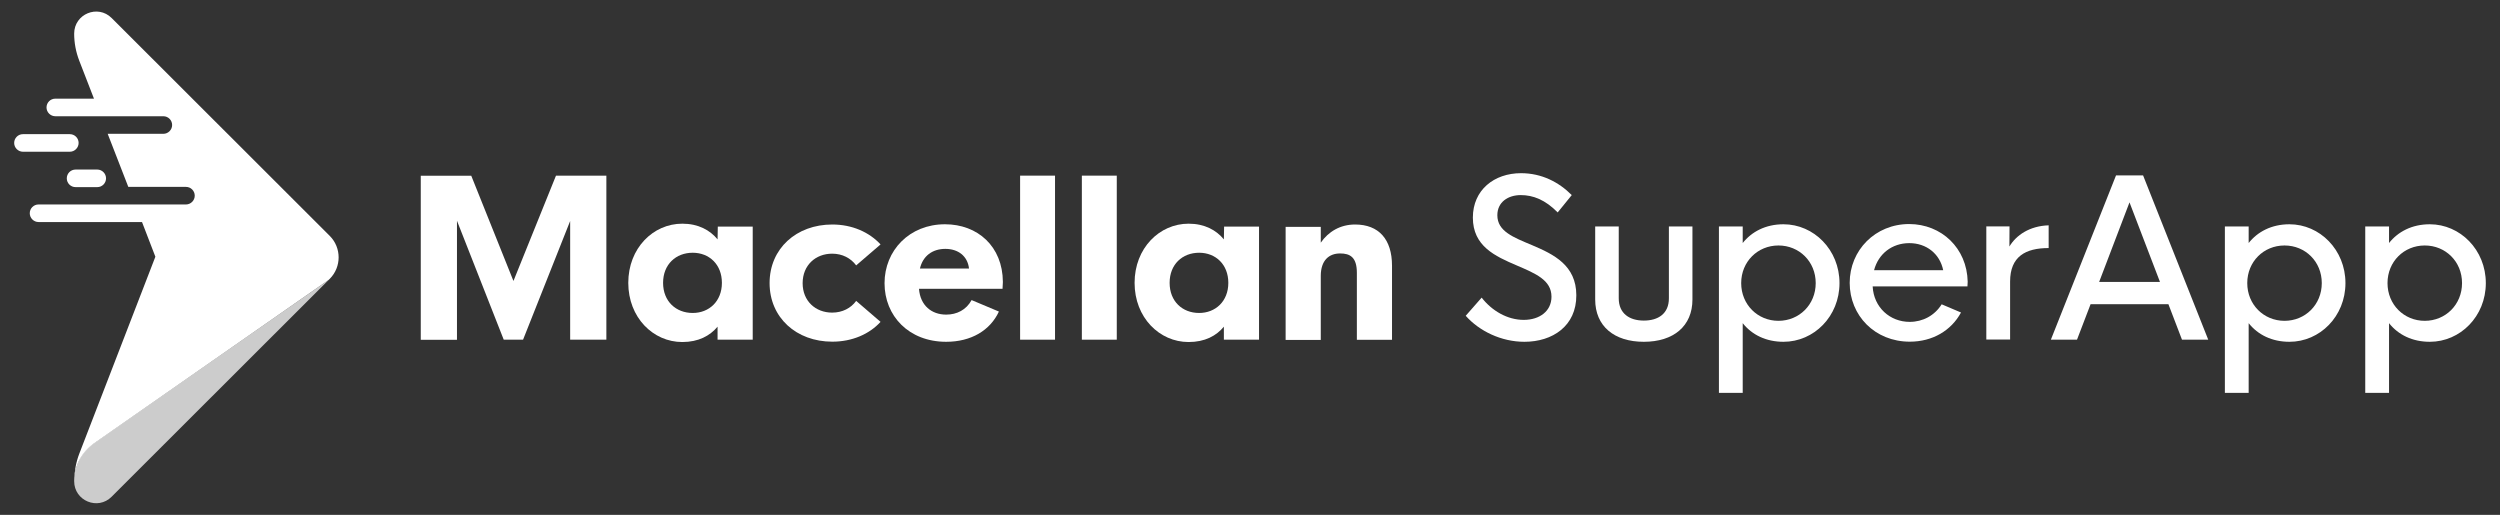
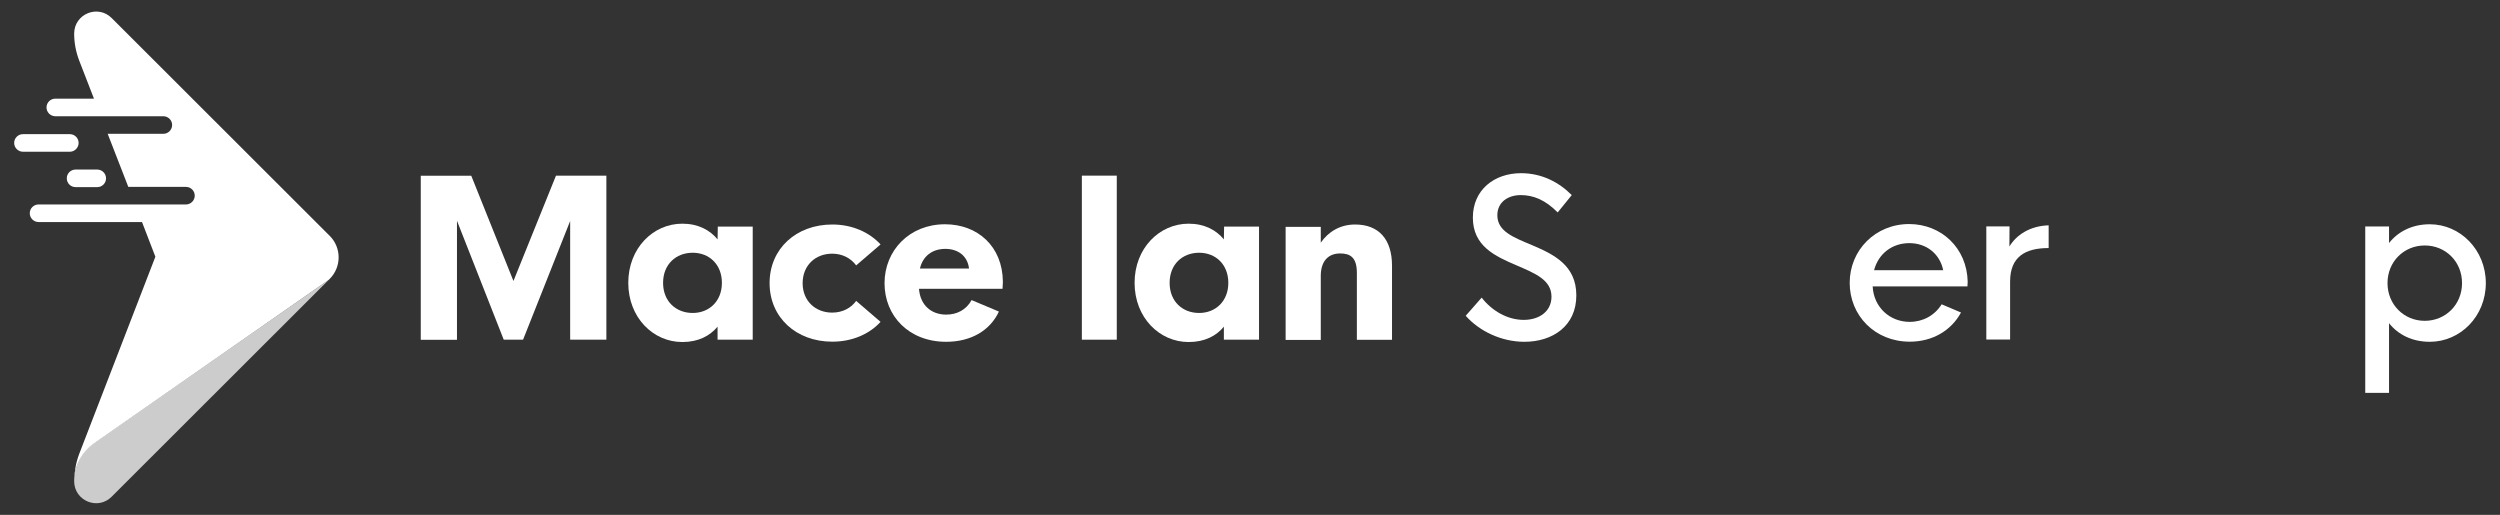
<svg xmlns="http://www.w3.org/2000/svg" version="1.1" id="Layer_1" x="0px" y="0px" viewBox="0 0 2133.6 439.4" style="enable-background:new 0 0 2133.6 439.4;" xml:space="preserve">
  <rect x="0" y="0" width="2133.6" height="439.4" fill="#333333" stroke="none" />
  <style type="text/css">
	.st0{fill:#FFFFFF;}
	.st1{opacity:0.75;fill:#FFFFFF;}
</style>
  <path class="st0" d="M1156.5,191.6c20.2,0,31.5,12.6,31.5,35.2v63.2H1158v-57.2c0-13.4-5.9-16.5-14.3-16.5c-9.6,0-16.4,6-16.5,18.9  v54.9h-30v-96.5h30v13.5C1133.7,197.7,1143.8,191.6,1156.5,191.6L1156.5,191.6z" />
  <path class="st0" d="M1014.4,291.9c-24.9,0-46.1-20.9-46.1-50.5s21.2-50.5,46.1-50.5c13.7,0,23.6,5.5,30.1,13.4l0.2-10.9h29.8v96.5  h-30v-11.1C1038.1,286.6,1028.3,291.9,1014.4,291.9L1014.4,291.9z M1023.4,267.1c13.9,0,24.9-9.9,24.9-25.7s-10.9-25.7-24.9-25.7  c-14.3,0-25.2,9.9-25.2,25.7S1009.1,267.1,1023.4,267.1z" />
  <path class="st0" d="M923.3,289.9v-140h29.8v140H923.3z" />
-   <path class="st0" d="M870.6,289.9v-140h29.8v140H870.6z" />
  <path class="st0" d="M855.9,240.6l-0.3,5.9h-71.3c1.1,14.3,10.8,22,23.2,22c9.1,0,17.1-4,21.7-12.4l23.3,9.8  c-7.4,16-23.6,25.8-45,25.8c-31.9,0-52.6-22.1-52.6-50s21.2-50.3,51.6-50.3C834.3,191.4,855.7,210.2,855.9,240.6L855.9,240.6z   M806.8,212.4c-11.1,0-19.2,6.1-21.7,16.8H827C825.8,218.5,817.7,212.4,806.8,212.4z" />
  <path class="st0" d="M710.3,291.6c-30.6,0-53.5-20.5-53.5-50s22.9-50,53.5-50c16.9,0,31.5,6.5,41.2,17l-20.8,17.9  c-4.6-6.2-11.8-10-20.5-10c-14.1,0-25.2,9.8-25.2,25.2c0,15.2,11,25.1,25.2,25.1c8.7,0,16-3.8,20.5-10l20.8,17.9  C741.9,285.2,727.2,291.6,710.3,291.6z" />
  <path class="st0" d="M582.3,291.9c-24.9,0-46.1-20.9-46.1-50.5s21.2-50.5,46.1-50.5c13.7,0,23.6,5.5,30.1,13.4l0.2-10.9h29.8v96.5  h-30v-11.1C605.9,286.6,596.1,291.9,582.3,291.9z M591.2,267.1c13.9,0,24.9-9.9,24.9-25.7s-10.9-25.7-24.9-25.7  c-14.3,0-25.3,9.9-25.3,25.7S576.9,267.1,591.2,267.1z" />
  <path class="st0" d="M474.5,149.9h43v140h-30.9V188.6l-40.2,101.3h-16.5L390,188.4v101.6h-30.9v-140h43.1l36,89.8L474.5,149.9z" />
  <path class="st0" d="M2018.6,335.3V193.3h20.3v14.1c7.5-9.5,19.4-16,34.8-16c25.9,0,47.8,21.8,47.8,50.2s-21.8,50.1-47.8,50.1  c-14.8,0-26.9-5.9-34.8-15.9v59.5H2018.6L2018.6,335.3z M2069.4,273.8c17.7,0,31.8-13.8,31.8-32.2s-14.1-32.1-31.8-32.1  c-17.8,0-31.8,13.8-31.8,32.1S2051.6,273.8,2069.4,273.8z" />
-   <path class="st0" d="M1898.8,335.3V193.3h20.3v14.1c7.5-9.5,19.4-16,34.8-16c25.9,0,47.8,21.8,47.8,50.2s-21.8,50.1-47.8,50.1  c-14.8,0-26.9-5.9-34.8-15.9v59.5H1898.8z M1949.7,273.8c17.7,0,31.8-13.8,31.8-32.2s-14.1-32.1-31.8-32.1  c-17.8,0-31.8,13.8-31.8,32.1S1931.9,273.8,1949.7,273.8z" />
-   <path class="st0" d="M1862.2,289.9l-11.6-30.3h-66.4l-11.6,30.3h-22.3l55.6-140.2h23.1l55.6,140.2H1862.2L1862.2,289.9z   M1791.5,240.6h51.9l-26-67.9L1791.5,240.6z" />
  <path class="st0" d="M1714.9,210.4c5.7-9.6,17.2-17.6,33.5-18.1v19.4c-19.7,0-32.9,7.2-32.9,28.6v49.5h-20.3v-96.6h19.8  L1714.9,210.4L1714.9,210.4z" />
  <path class="st0" d="M1679.3,240.4l-0.2,4h-80.9c0.9,18,14.8,30.3,31.6,30.3c11.2,0,21.3-5.4,27.3-15l16.5,7  c-8.3,15.4-24.3,24.9-43.7,24.9c-29.8,0-51.3-22.3-51.3-50.2s21.9-50.2,50.8-50.2C1657,191.3,1678.7,211.8,1679.3,240.4  L1679.3,240.4z M1629.5,207.5c-14.8,0-26.4,9.1-30.1,23.1h59C1655.5,216.5,1644,207.5,1629.5,207.5z" />
-   <path class="st0" d="M1467,335.3V193.3h20.3v14.1c7.5-9.5,19.4-16,34.8-16c25.9,0,47.8,21.8,47.8,50.2s-21.8,50.1-47.8,50.1  c-14.8,0-26.9-5.9-34.8-15.9v59.5H1467z M1517.8,273.8c17.7,0,31.8-13.8,31.8-32.2s-14.1-32.1-31.8-32.1s-31.8,13.8-31.8,32.1  S1500,273.8,1517.8,273.8z" />
-   <path class="st0" d="M1402.9,291.7c-25.4,0-41.5-13.4-41.5-36.1v-62.3h20.1v61.3c0,13,9.2,19,21.4,19c12.3,0,21.4-5.9,21.4-19v-61.3  h20.1v62.3C1444.4,278.3,1428.3,291.7,1402.9,291.7L1402.9,291.7z" />
  <path class="st0" d="M1301,291.7c-19.7,0-38.5-9.1-50.1-22.2l13.6-15.5c8.8,11.3,22,19,35.9,19c13.6,0,23.7-7.5,23.7-19.8  c0-14.2-13.7-19.8-29.5-26.6c-18.8-8-37.6-16.6-37.6-40.9c0-23.6,18.2-37.9,41.1-37.9c17.7,0,32.4,7.7,43.3,18.7l-12,14.8  c-10.6-10.8-21-14.8-31.5-14.8c-10.8,0-20,5.9-20,17.2c0,13.7,13.6,18.8,29.8,25.6c18.1,7.7,37.6,17,37.6,42.7  C1345.4,278.2,1325,291.7,1301,291.7L1301,291.7z" />
  <path class="st0" d="M67.1,122c0-4.2-3.4-7.5-7.5-7.5h-40c-4.2,0-7.5,3.4-7.5,7.5s3.4,7.5,7.5,7.5h40  C63.7,129.5,67.1,126.1,67.1,122z" />
  <path class="st0" d="M57,152.2c0,4.2,3.4,7.5,7.5,7.5H83c4.2,0,7.5-3.4,7.5-7.5s-3.4-7.5-7.5-7.5H64.5C60.3,144.7,57,148.1,57,152.2  z" />
  <path class="st0" d="M281.5,201.4L95.3,15.4c-11.8-11.8-32-3.5-32,13.3c0,7.9,1.5,15.7,4.3,23l12.6,32.5h-33c-4.2,0-7.5,3.4-7.5,7.5  s3.4,7.5,7.5,7.5h92.2c4.2,0,7.5,3.4,7.5,7.5s-3.4,7.5-7.5,7.5H91.9l17.6,45.3h49.2c4.2,0,7.5,3.4,7.5,7.5s-3.4,7.5-7.5,7.5H32.9  c-4.2,0-7.5,3.4-7.5,7.5s3.4,7.5,7.5,7.5h88.3l11.4,29.6L67.7,387.1c-2.8,7.3-4.2,15-4.3,22.7c0.2-12.6,6.6-24.3,17-31.5  l200.3-139.6l0.8-0.8C291.5,227.8,291.5,211.5,281.5,201.4" />
  <path class="st1" d="M95.3,423.9l185.4-185.2L80.3,378.1c-10.5,6.5-16.8,19.3-17,31.9v0.7C63.3,427.4,83.5,435.8,95.3,423.9" />
</svg>